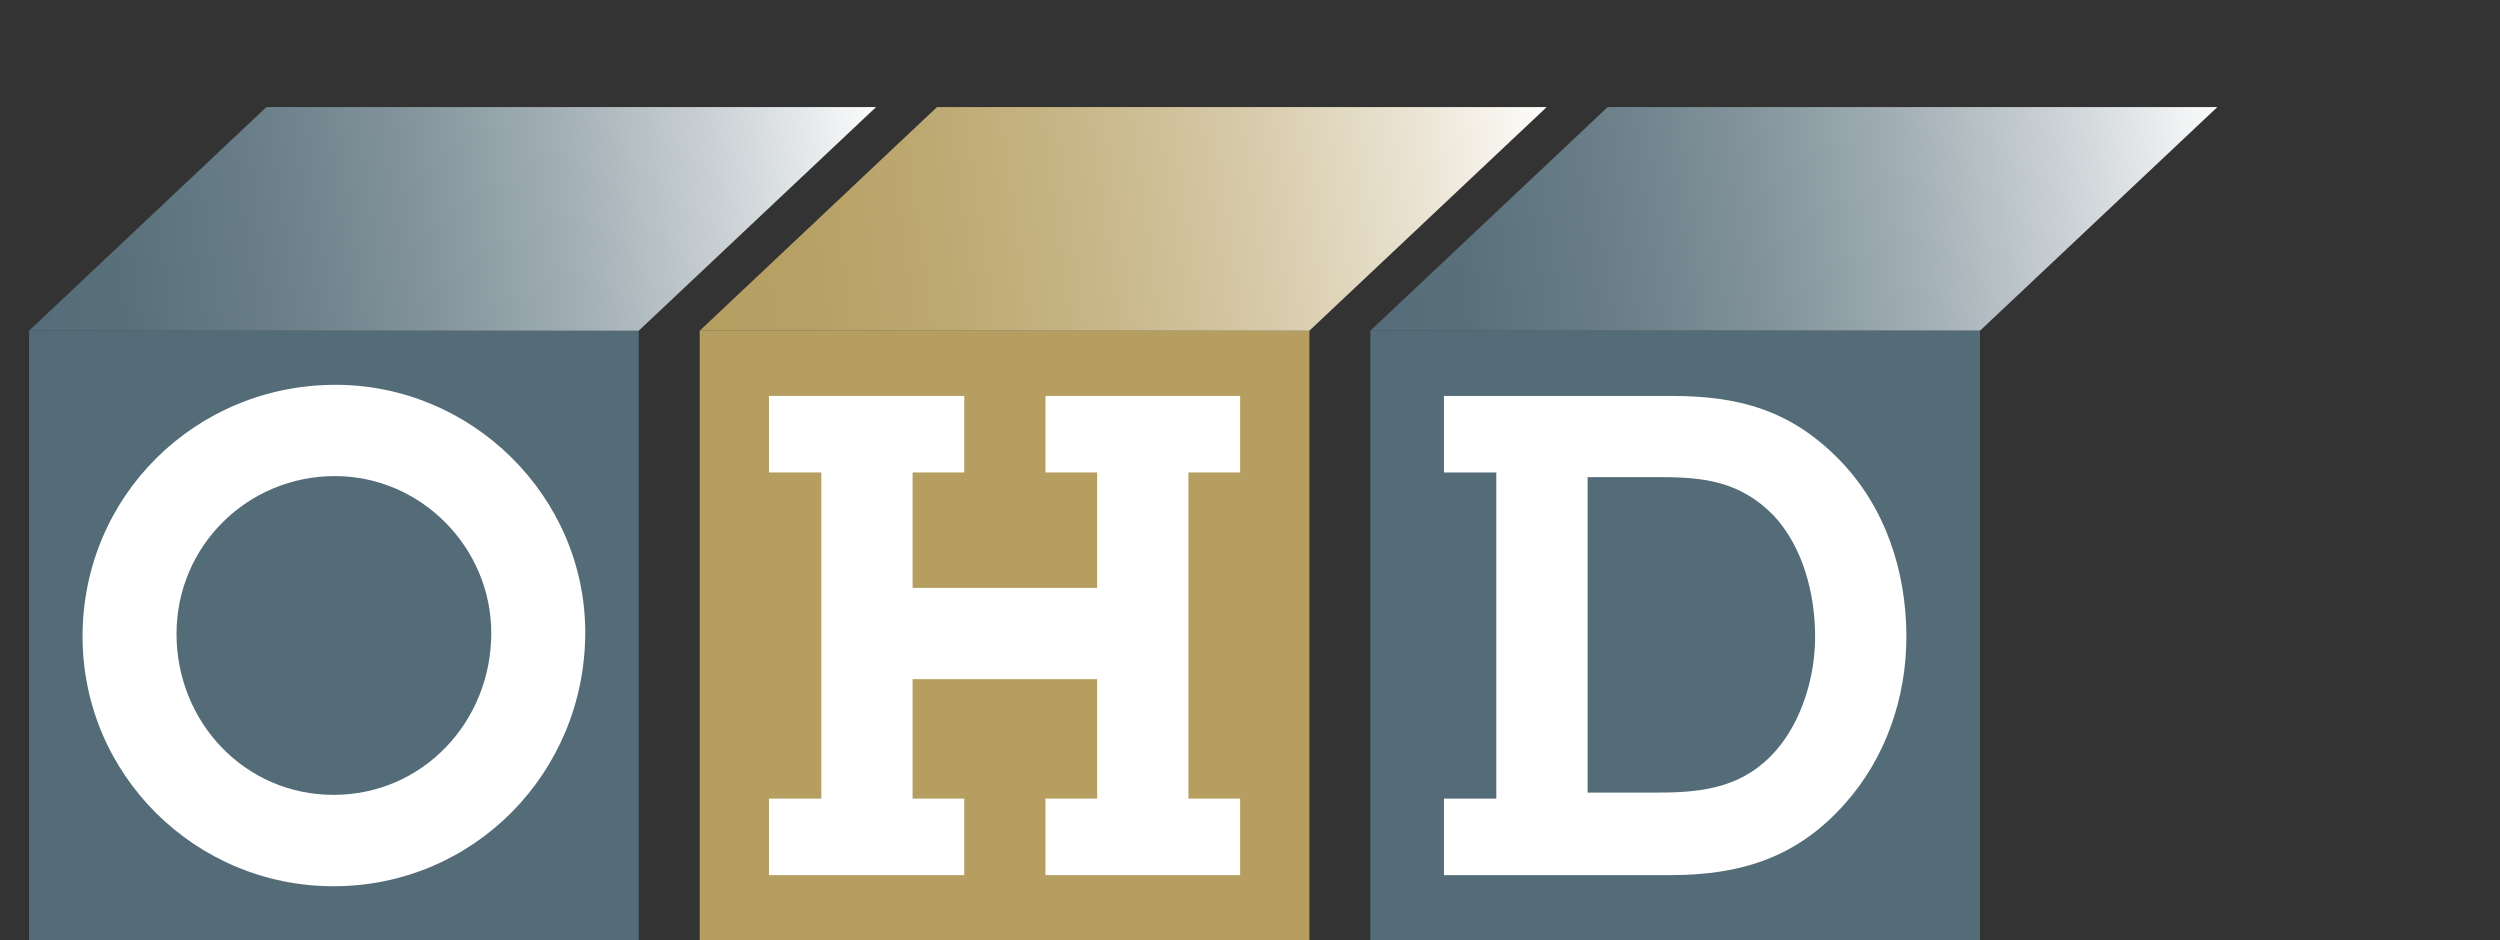
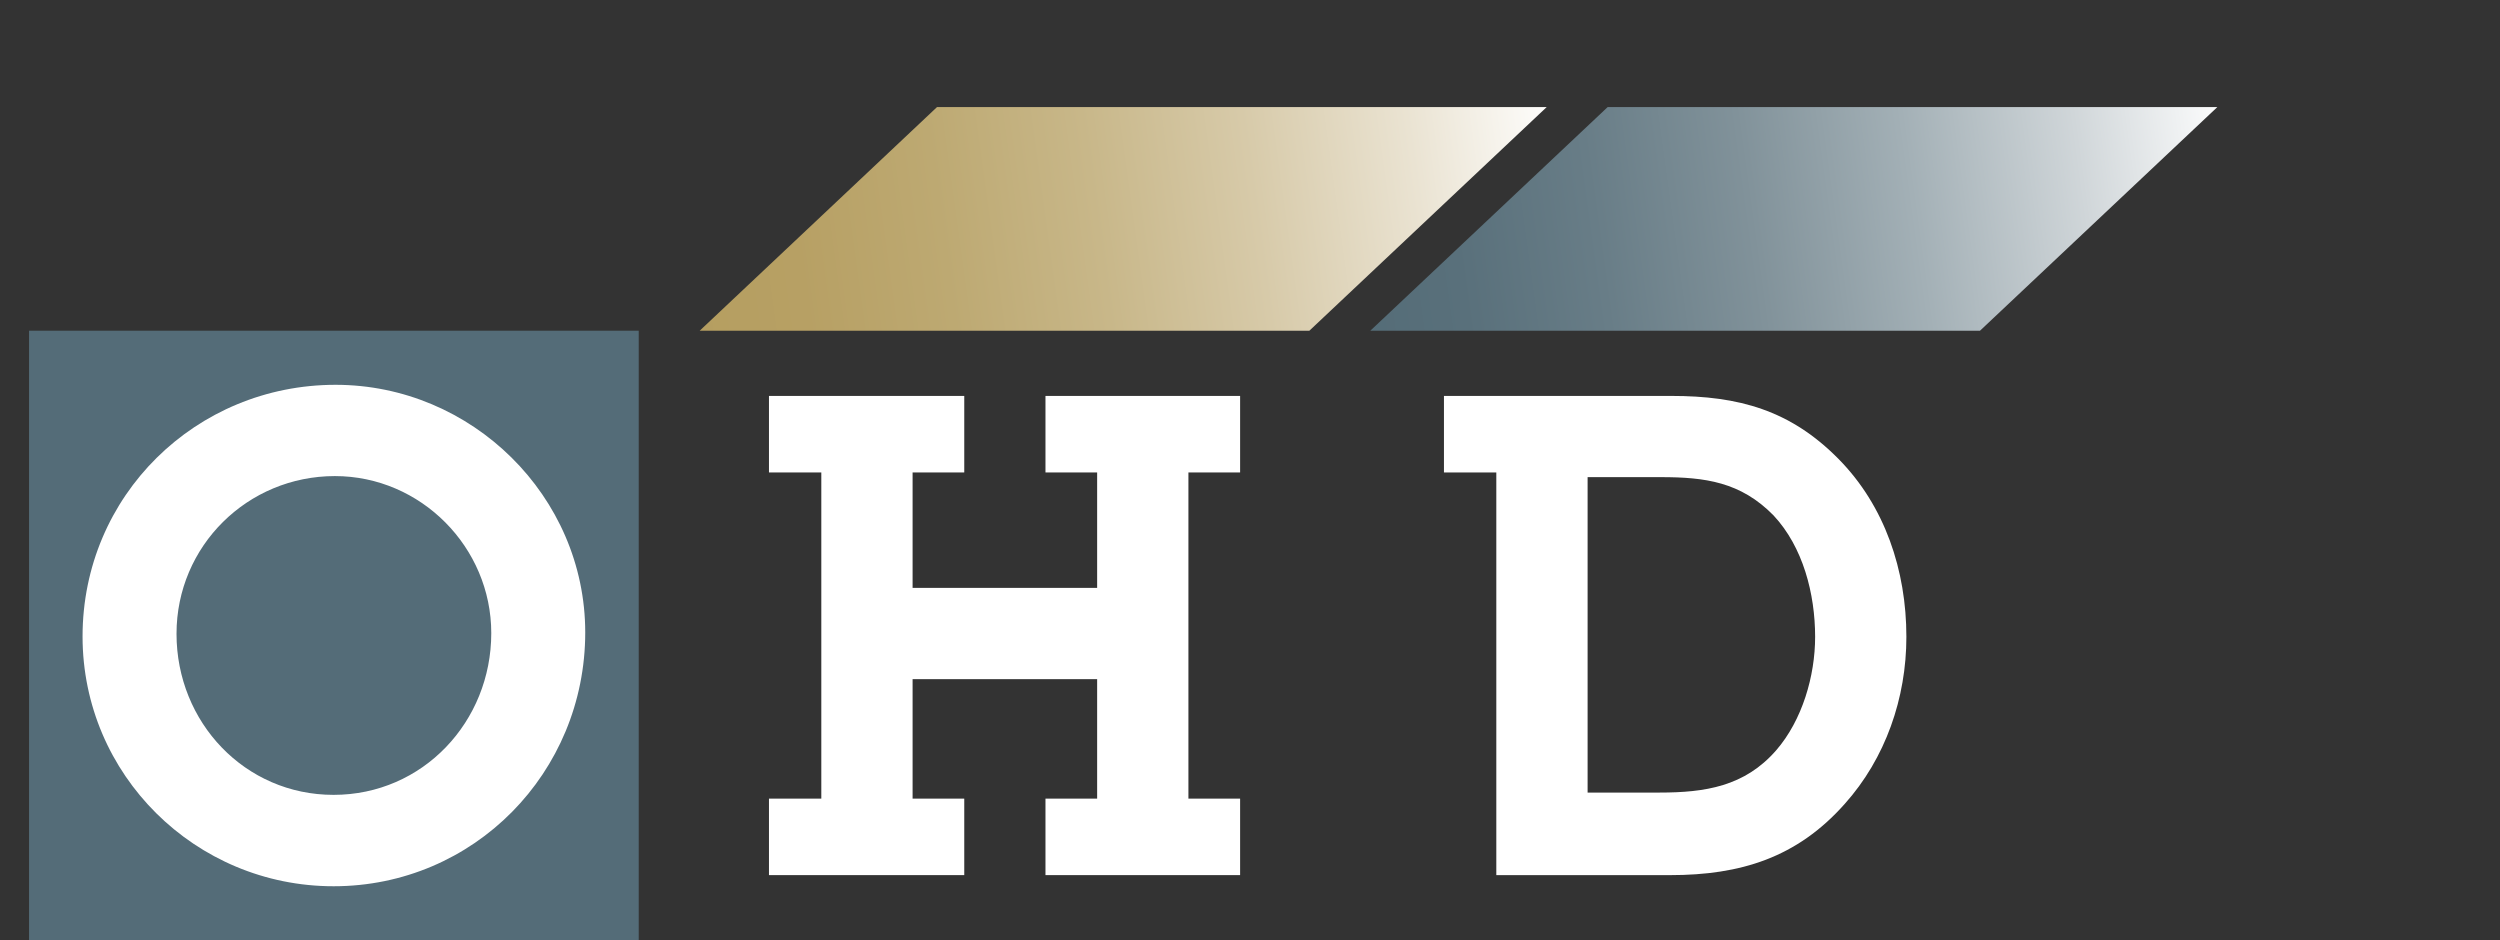
<svg xmlns="http://www.w3.org/2000/svg" xmlns:xlink="http://www.w3.org/1999/xlink" id="Vrstva_1" version="1.1" viewBox="0 0 196.2 73.8">
  <rect x="0" y="0" width="196.2" height="73.8" fill="#333333" stroke="none" />
  <defs>
    <style>
      .st0 {
        fill: url(#Nepojmenovaný_přechod_5);
      }

      .st1 {
        fill: url(#Nepojmenovaný_přechod_6);
      }

      .st2 {
        fill: #fff;
      }

      .st3 {
        fill: none;
      }

      .st4 {
        clip-path: url(#clippath-1);
      }

      .st5 {
        fill: #546c78;
      }

      .st6 {
        clip-path: url(#clippath-3);
      }

      .st7 {
        fill: #b59e60;
      }

      .st8 {
        fill: url(#Nepojmenovaný_přechod_51);
      }

      .st9 {
        clip-path: url(#clippath-2);
      }

      .st10 {
        clip-path: url(#clippath);
      }
    </style>
    <clipPath id="clippath">
      <polygon class="st3" points="20.909 8.4 2.28 25.954 50.127 25.954 68.756 8.4 20.909 8.4" />
    </clipPath>
    <linearGradient id="Nepojmenovaný_přechod_5" data-name="Nepojmenovaný přechod 5" x1="-198.756" y1="336.498" x2="-197.756" y2="336.498" gradientTransform="translate(-34495.252 -58679.25) rotate(180) scale(174.433 -174.433)" gradientUnits="userSpaceOnUse">
      <stop offset="0" stop-color="#fff" />
      <stop offset=".598" stop-color="#fff" />
      <stop offset=".668" stop-color="#d0d6d9" />
      <stop offset=".744" stop-color="#a3b0b6" />
      <stop offset=".817" stop-color="#81929a" />
      <stop offset=".886" stop-color="#687d87" />
      <stop offset=".949" stop-color="#59707b" />
      <stop offset="1" stop-color="#546c77" />
    </linearGradient>
    <clipPath id="clippath-1">
      <polygon class="st3" points="73.54 8.4 54.912 25.954 102.759 25.954 121.388 8.4 73.54 8.4" />
    </clipPath>
    <linearGradient id="Nepojmenovaný_přechod_6" data-name="Nepojmenovaný přechod 6" x1="-198.756" y1="336.498" x2="-197.756" y2="336.498" gradientTransform="translate(-34442.609 -58679.247) rotate(180) scale(174.433 -174.433)" gradientUnits="userSpaceOnUse">
      <stop offset="0" stop-color="#fff" />
      <stop offset=".598" stop-color="#fff" />
      <stop offset=".666" stop-color="#eae3d2" />
      <stop offset=".739" stop-color="#d7caa9" />
      <stop offset=".81" stop-color="#c8b789" />
      <stop offset=".879" stop-color="#bda972" />
      <stop offset=".944" stop-color="#b7a064" />
      <stop offset="1" stop-color="#b59e60" />
    </linearGradient>
    <clipPath id="clippath-2">
      <polygon class="st3" points="126.173 8.4 107.543 25.954 155.39 25.954 174.02 8.4 126.173 8.4" />
    </clipPath>
    <linearGradient id="Nepojmenovaný_přechod_51" data-name="Nepojmenovaný přechod 5" x1="-198.756" y1="336.498" x2="-197.756" y2="336.498" gradientTransform="translate(-34389.969 -58679.243) rotate(180) scale(174.433 -174.433)" xlink:href="#Nepojmenovaný_přechod_5" />
    <clipPath id="clippath-3">
      <rect class="st3" x="2.28" y="8.4" width="171.74" height="65.4" />
    </clipPath>
  </defs>
-   <rect class="st7" x="54.912" y="25.954" width="47.848" height="47.846" />
  <rect class="st5" x="2.28" y="25.954" width="47.847" height="47.846" />
  <g class="st10">
-     <rect class="st0" x="1.431" y="4.222" width="68.175" height="25.91" transform="translate(-1.905 4.683) rotate(-7.346)" />
-   </g>
+     </g>
  <g class="st4">
    <rect class="st1" x="54.063" y="4.222" width="68.175" height="25.91" transform="translate(-1.473 11.412) rotate(-7.346)" />
  </g>
  <g class="st9">
    <rect class="st8" x="106.694" y="4.222" width="68.176" height="25.91" transform="translate(-1.041 18.142) rotate(-7.346)" />
  </g>
-   <rect class="st5" x="107.543" y="25.954" width="47.847" height="47.846" />
  <g class="st6">
    <path class="st2" d="M26.177,69.553c11.008,0,19.752-8.91,19.752-19.918,0-10.692-8.902-19.435-19.594-19.435-10.955,0-19.856,8.691-19.856,19.751,0,10.85,8.848,19.602,19.698,19.602M26.177,62.381c-6.952,0-12.324-5.689-12.324-12.641,0-6.899,5.582-12.377,12.43-12.377,6.741,0,12.272,5.584,12.272,12.325,0,6.951-5.373,12.693-12.378,12.693" />
    <polygon class="st2" points="86.104 46.137 71.62 46.137 71.62 37.078 75.675 37.078 75.675 31.073 60.349 31.073 60.349 37.078 64.457 37.078 64.457 62.676 60.349 62.676 60.349 68.679 75.675 68.679 75.675 62.676 71.62 62.676 71.62 53.3 86.104 53.3 86.104 62.676 82.049 62.676 82.049 68.679 97.324 68.679 97.324 62.676 93.267 62.676 93.267 37.078 97.324 37.078 97.324 31.073 82.049 31.073 82.049 37.078 86.104 37.078 86.104 46.137" />
-     <path class="st2" d="M113.322,68.68h17.751c5.53,0,9.954-1.37,13.695-5.583,3.212-3.581,4.845-8.322,4.845-13.116,0-5.213-1.685-10.269-5.32-13.957-3.791-3.845-7.847-4.952-13.116-4.952h-17.855v6.005h4.109v25.599h-4.109v6.004ZM124.595,37.446h5.74c3.476,0,6.268.37,8.85,3.002,2.317,2.475,3.266,6.161,3.266,9.533,0,3.055-1.002,6.532-3.055,8.901-2.476,2.845-5.585,3.319-9.165,3.319h-5.636v-24.755Z" />
+     <path class="st2" d="M113.322,68.68h17.751c5.53,0,9.954-1.37,13.695-5.583,3.212-3.581,4.845-8.322,4.845-13.116,0-5.213-1.685-10.269-5.32-13.957-3.791-3.845-7.847-4.952-13.116-4.952h-17.855v6.005h4.109v25.599v6.004ZM124.595,37.446h5.74c3.476,0,6.268.37,8.85,3.002,2.317,2.475,3.266,6.161,3.266,9.533,0,3.055-1.002,6.532-3.055,8.901-2.476,2.845-5.585,3.319-9.165,3.319h-5.636v-24.755Z" />
  </g>
</svg>